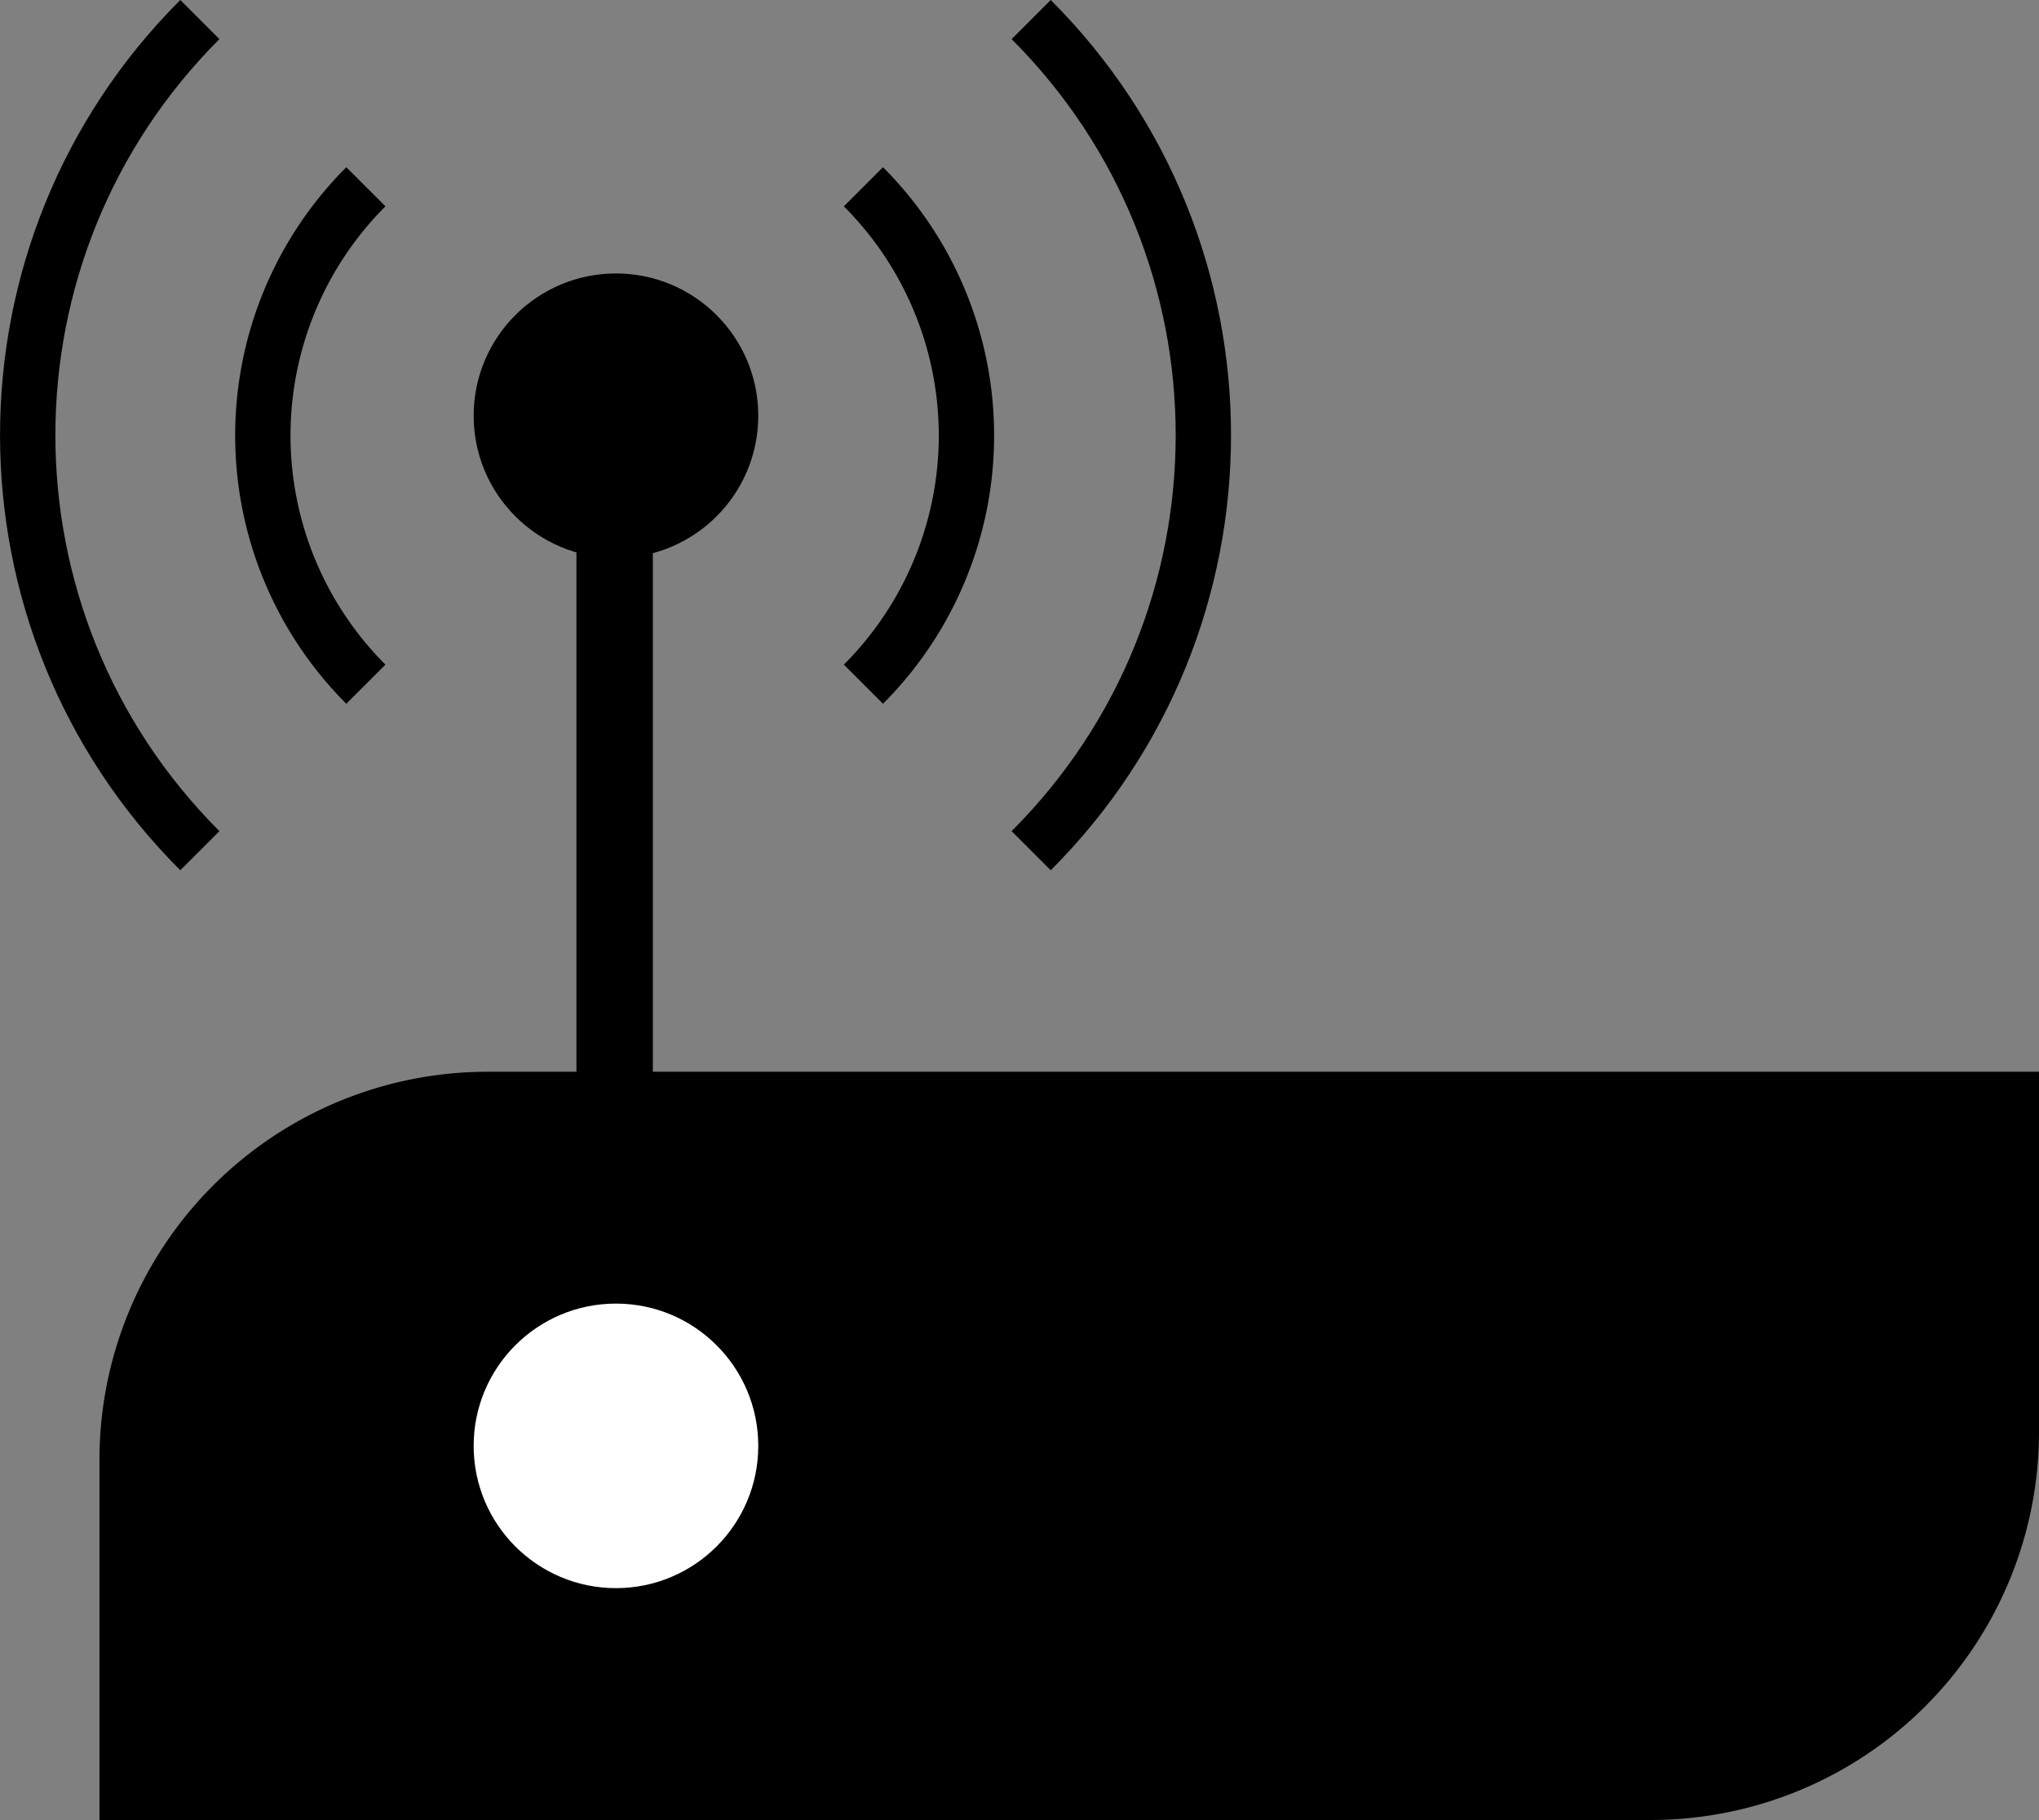
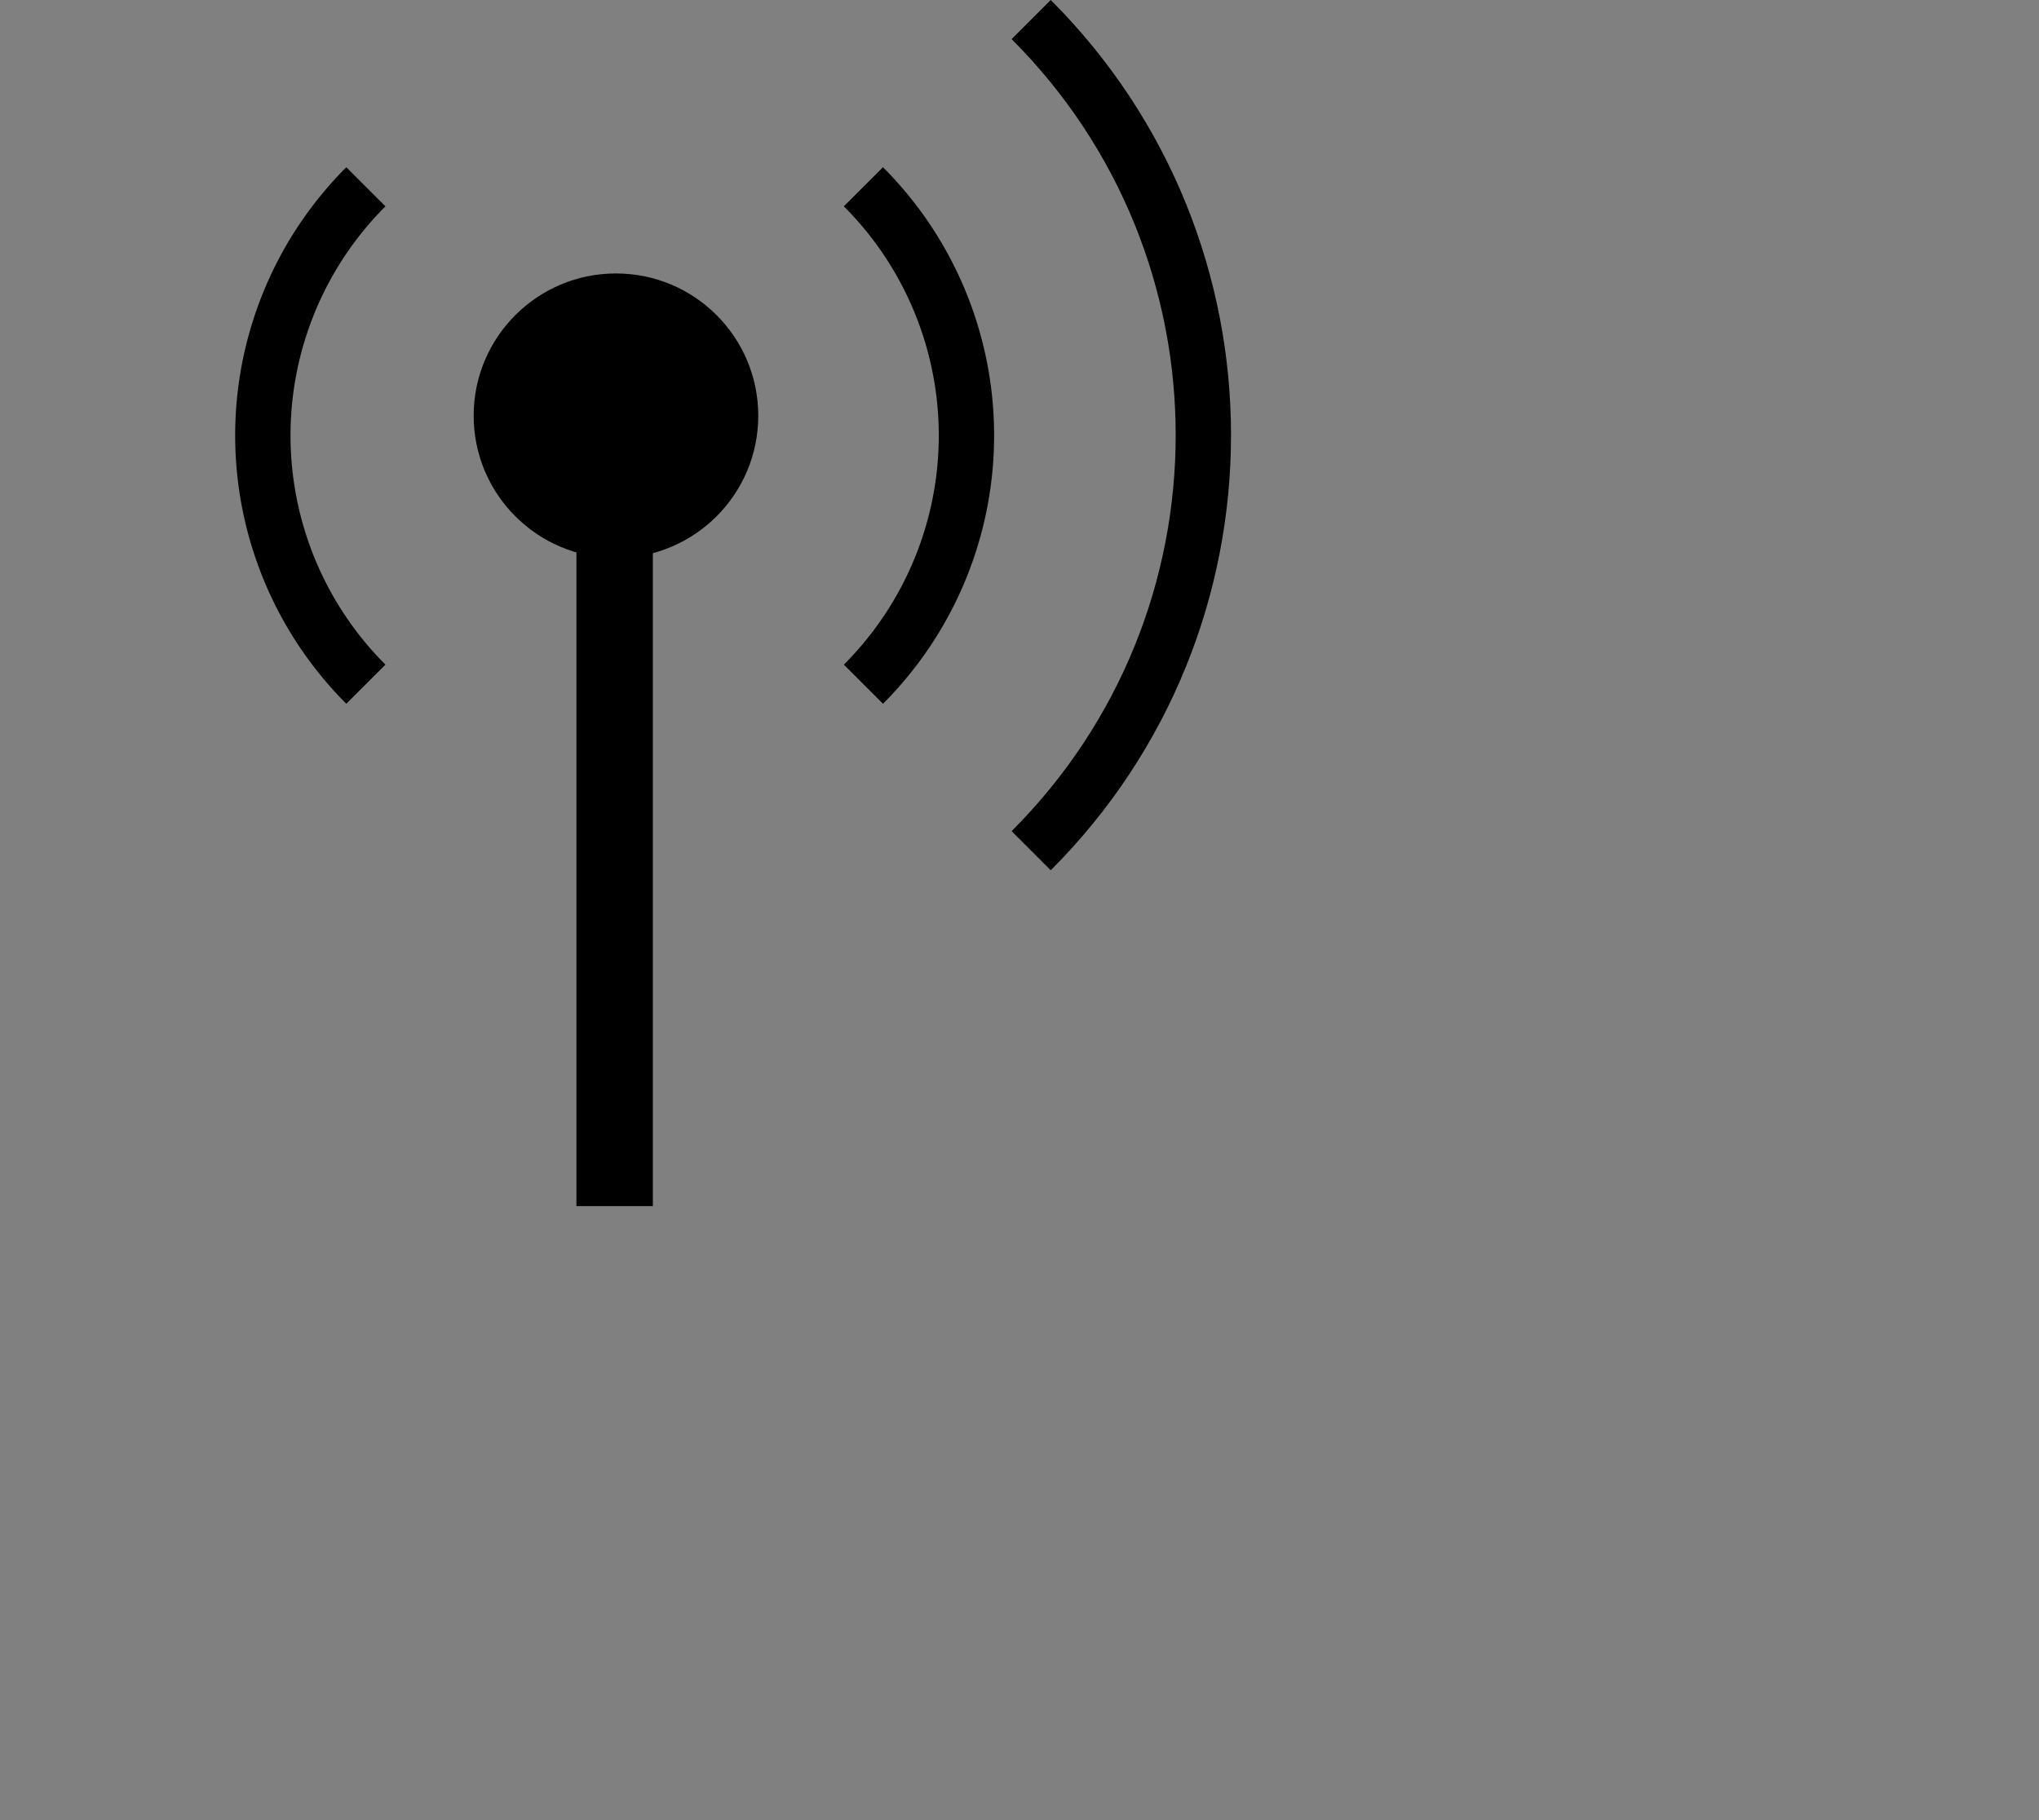
<svg xmlns="http://www.w3.org/2000/svg" id="Слой_1" data-name="Слой 1" viewBox="0 0 773.74 690.79">
  <rect x="0" y="0" width="773.74" height="690.79" fill="#808080" stroke="none" />
  <defs>
    <style>.cls-1{fill:#fff;}.cls-2{fill:none;stroke:#000;stroke-miterlimit:10;stroke-width:21px;}</style>
  </defs>
-   <path d="M1282.67,773H694V636.33A147.33,147.33,0,0,1,841.33,489H1430V625.67A147.33,147.33,0,0,1,1282.67,773Z" transform="translate(-656.26 -82.21)" />
  <rect x="218.74" y="175.79" width="29" height="282" />
  <circle cx="233.74" cy="157.79" r="54" />
-   <circle class="cls-1" cx="233.74" cy="548.79" r="54" />
  <path class="cls-2" d="M983.9,153.1a133.51,133.51,0,0,1,0,188.8" transform="translate(-656.26 -82.21)" />
  <path class="cls-2" d="M795.1,341.9a133.51,133.51,0,0,1,0-188.8" transform="translate(-656.26 -82.21)" />
  <path class="cls-2" d="M1047.56,89.63c87.12,87.12,87.12,228.36,0,315.47" transform="translate(-656.26 -82.21)" />
-   <path class="cls-2" d="M732.1,405.1C645,318,645,176.75,732.1,89.63" transform="translate(-656.26 -82.21)" />
</svg>